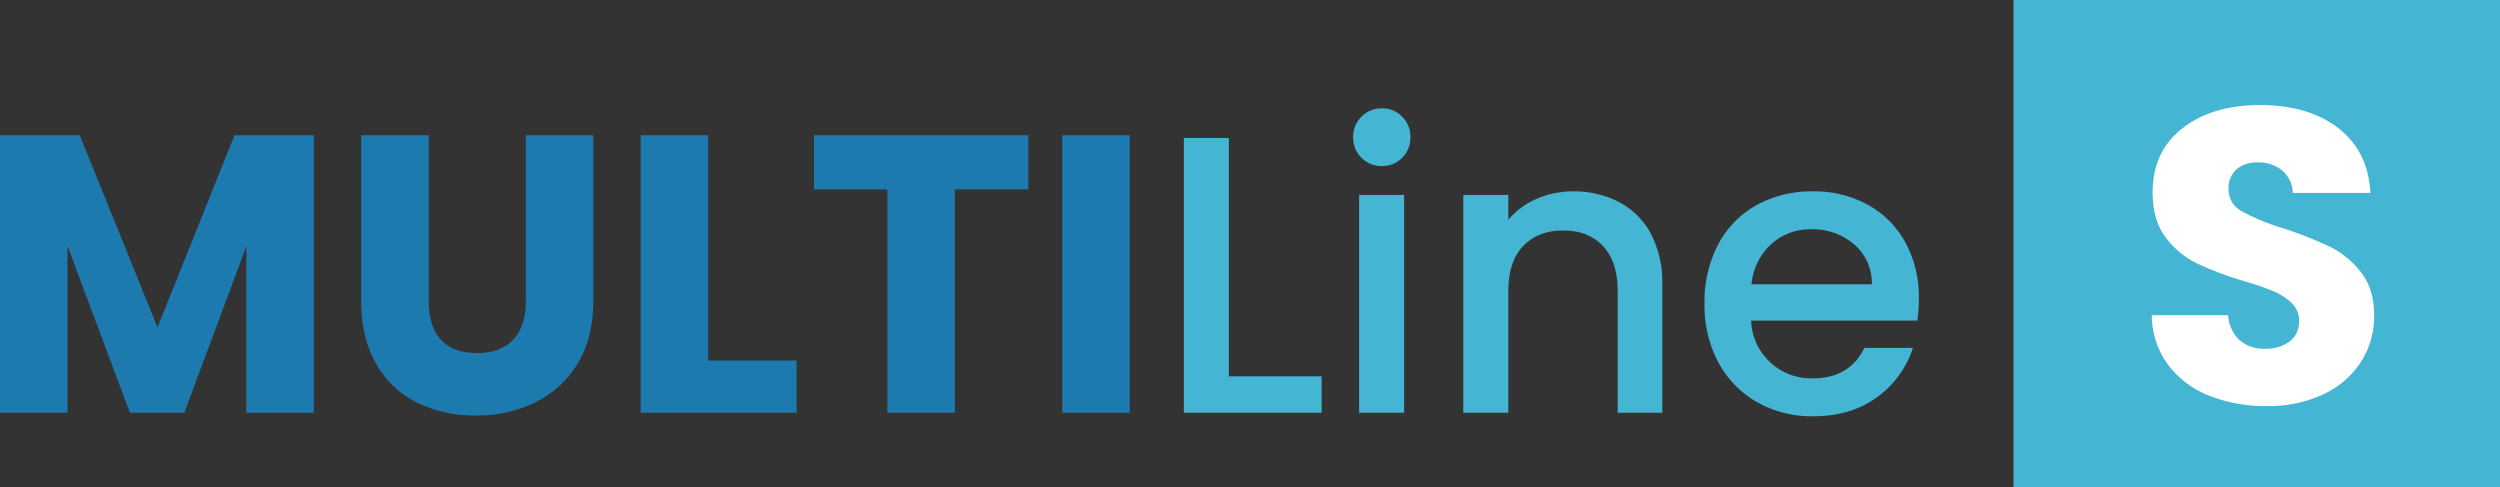
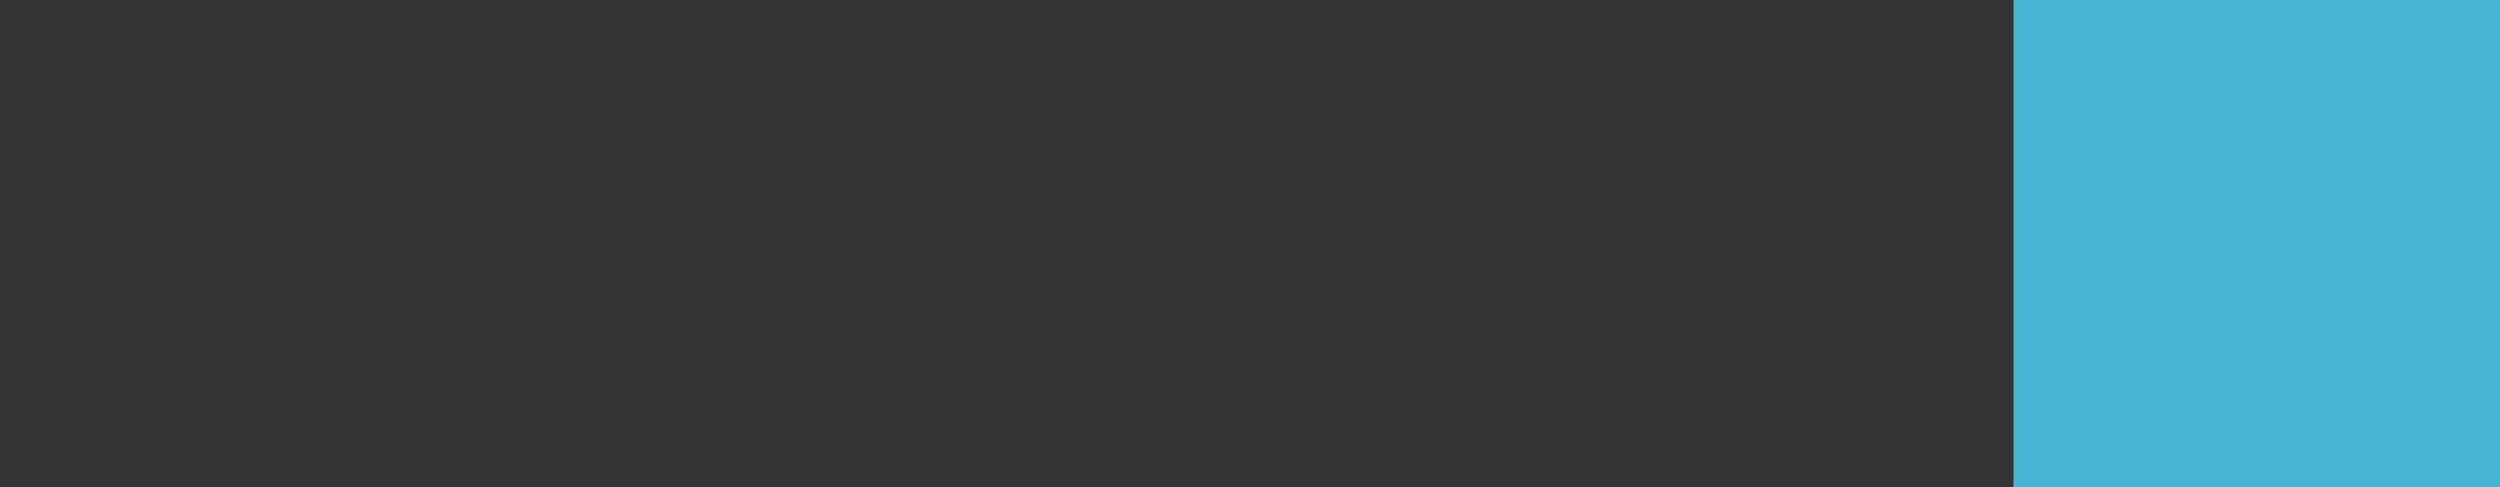
<svg xmlns="http://www.w3.org/2000/svg" width="777.541" height="151.508" viewBox="0 0 777.541 151.508">
  <rect x="0" y="0" width="777.541" height="151.508" fill="#333333" stroke="none" />
  <defs>
    <clipPath id="clip-path">
-       <path id="Tracciato_3127" data-name="Tracciato 3127" d="M0-39.327H777.541V-190.836H0Z" transform="translate(0 190.836)" fill="none" />
-     </clipPath>
+       </clipPath>
  </defs>
  <g id="Raggruppa_1976" data-name="Raggruppa 1976" transform="translate(0 0)">
    <path id="Tracciato_3123" data-name="Tracciato 3123" d="M788.78-39.327H940.093V-190.836H788.78Z" transform="translate(-162.552 190.836)" fill="#45b5d4" />
    <g id="Raggruppa_1975" data-name="Raggruppa 1975" transform="translate(0 0)" clip-path="url(#clip-path)">
      <g id="Raggruppa_1972" data-name="Raggruppa 1972" transform="translate(368.195 33.703)">
        <path id="Tracciato_3124" data-name="Tracciato 3124" d="M-3.633-2.393h-14V83.045H25.219V71.735H-3.633ZM44,6.335a8.519,8.519,0,0,0,6.262-2.582,8.687,8.687,0,0,0,2.578-6.393,8.688,8.688,0,0,0-2.578-6.392A8.519,8.519,0,0,0,44-11.613a8.662,8.662,0,0,0-6.384,2.582,8.688,8.688,0,0,0-2.579,6.392,8.688,8.688,0,0,0,2.579,6.393A8.662,8.662,0,0,0,44,6.335M36.881,83.045h14V15.309h-14Zm0-67.736M103.423,14.2a28.045,28.045,0,0,0-11.356,2.336,23.177,23.177,0,0,0-8.778,6.515V15.309h-14V83.045h14V45.182q0-9.1,4.6-13.953t12.461-4.856q7.855,0,12.4,4.856T117.3,45.182V83.045H131.17V43.092a32.393,32.393,0,0,0-3.56-15.735,23.607,23.607,0,0,0-9.884-9.835,30.312,30.312,0,0,0-14.3-3.319M210.972,47.517A35.4,35.4,0,0,0,206.8,30.123a29.533,29.533,0,0,0-11.663-11.74A34.433,34.433,0,0,0,178.068,14.2a35.407,35.407,0,0,0-17.618,4.3,29.815,29.815,0,0,0-11.91,12.232,38.423,38.423,0,0,0-4.236,18.378,37.529,37.529,0,0,0,4.359,18.378A31.011,31.011,0,0,0,160.7,79.787a34.5,34.5,0,0,0,17.373,4.364q11.906,0,19.95-5.962A30.517,30.517,0,0,0,209.13,62.884h-15.1q-4.667,9.467-15.96,9.466A18.665,18.665,0,0,1,158.793,54.4h51.688a44.083,44.083,0,0,0,.491-6.884m-52.056-4.425a19.275,19.275,0,0,1,6.139-12.478A17.959,17.959,0,0,1,177.455,26a19.744,19.744,0,0,1,13.382,4.671,15.963,15.963,0,0,1,5.525,12.416Z" transform="translate(17.629 11.613)" fill="#45b5d4" />
      </g>
      <g id="Raggruppa_1973" data-name="Raggruppa 1973" transform="translate(0 42.063)">
        <path id="Tracciato_3125" data-name="Tracciato 3125" d="M-18.93,0-42.871,59.745-67.058,0h-24.8V86.3h20.994V34.421l19.4,51.877h16.942l19.276-51.754V86.3H5.747V0ZM20.48,0V51.509q0,11.556,4.666,19.607A29.748,29.748,0,0,0,37.853,83.164a40.42,40.42,0,0,0,18.232,4A41.456,41.456,0,0,0,74.562,83.1a31.452,31.452,0,0,0,13.2-12.047q4.91-7.99,4.911-19.546V0H71.677V51.632q0,7.744-3.928,11.924t-11.3,4.18q-7.367,0-11.173-4.18T41.475,51.632V0ZM128.4,0H107.4V86.3h48.5V70.071H128.4Zm32.9,0V16.841h22.836V86.3h20.994V16.841h22.836V0Zm77.223,86.3h20.994V0H238.522Z" transform="translate(91.858)" fill="#1c7aaf" />
      </g>
      <g id="Raggruppa_1974" data-name="Raggruppa 1974" transform="translate(669.24 32.676)">
        <path id="Tracciato_3126" data-name="Tracciato 3126" d="M-9.282-24.3A39.593,39.593,0,0,0,8.6-28.074,27.862,27.862,0,0,0,20.146-38.228a26.269,26.269,0,0,0,3.981-14.191q0-8.2-4.046-13.409a27.47,27.47,0,0,0-9.591-7.942A121.306,121.306,0,0,0-3.931-79.5a68.343,68.343,0,0,1-13.05-5.338,7.658,7.658,0,0,1-4.176-6.9,7.737,7.737,0,0,1,2.479-6.184,9.607,9.607,0,0,1,6.525-2.148,11.516,11.516,0,0,1,7.7,2.538,9.423,9.423,0,0,1,3.262,6.966H22.952q-.654-12.889-9.918-20.115t-24.4-7.225q-14.876,0-24.142,7.225t-9.266,19.985q0,8.592,4.046,13.93a26.722,26.722,0,0,0,9.656,8.072A103.078,103.078,0,0,0-16.59-63.225,90.807,90.807,0,0,1-7.129-59.97a18.453,18.453,0,0,1,5.611,3.646,7.473,7.473,0,0,1,2.284,5.6A7.612,7.612,0,0,1-2.1-44.413a12.267,12.267,0,0,1-7.83,2.279,11.337,11.337,0,0,1-7.83-2.669,11.467,11.467,0,0,1-3.523-7.746H-45.039a26.261,26.261,0,0,0,5.025,15.362,29.321,29.321,0,0,0,12.723,9.634A47.2,47.2,0,0,0-9.282-24.3" transform="translate(45.039 117.905)" fill="#fff" />
      </g>
    </g>
  </g>
</svg>